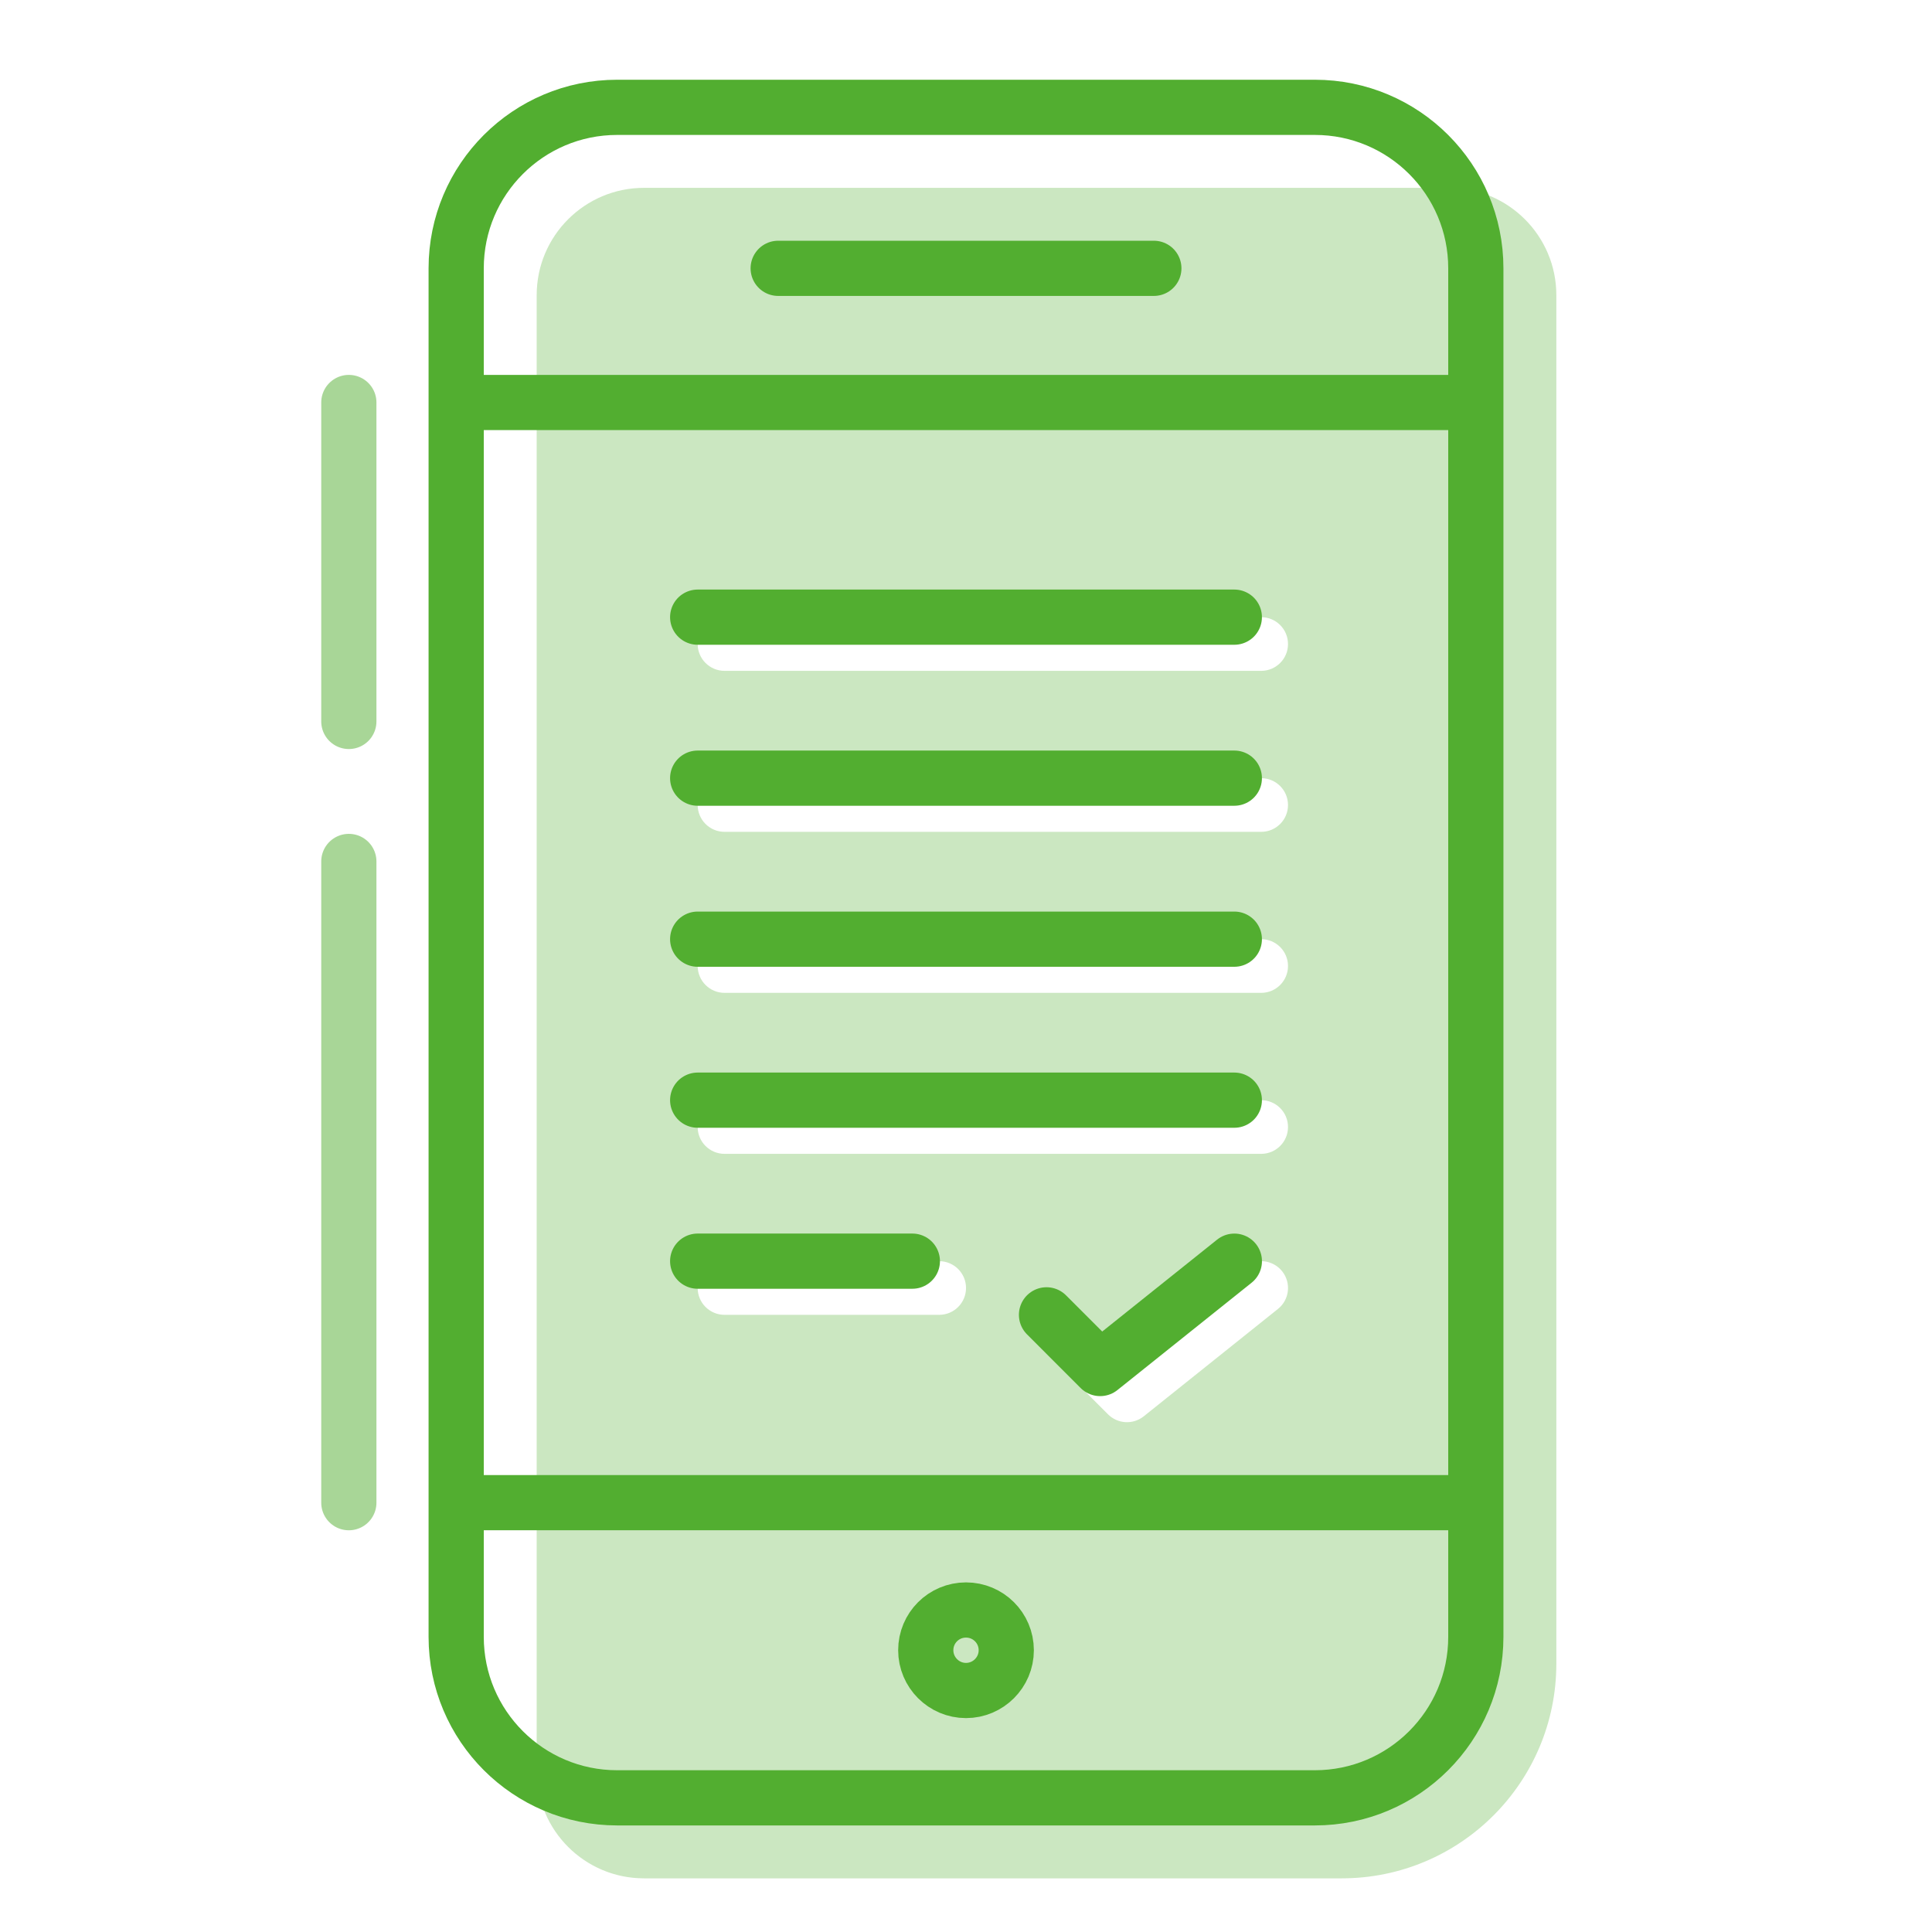
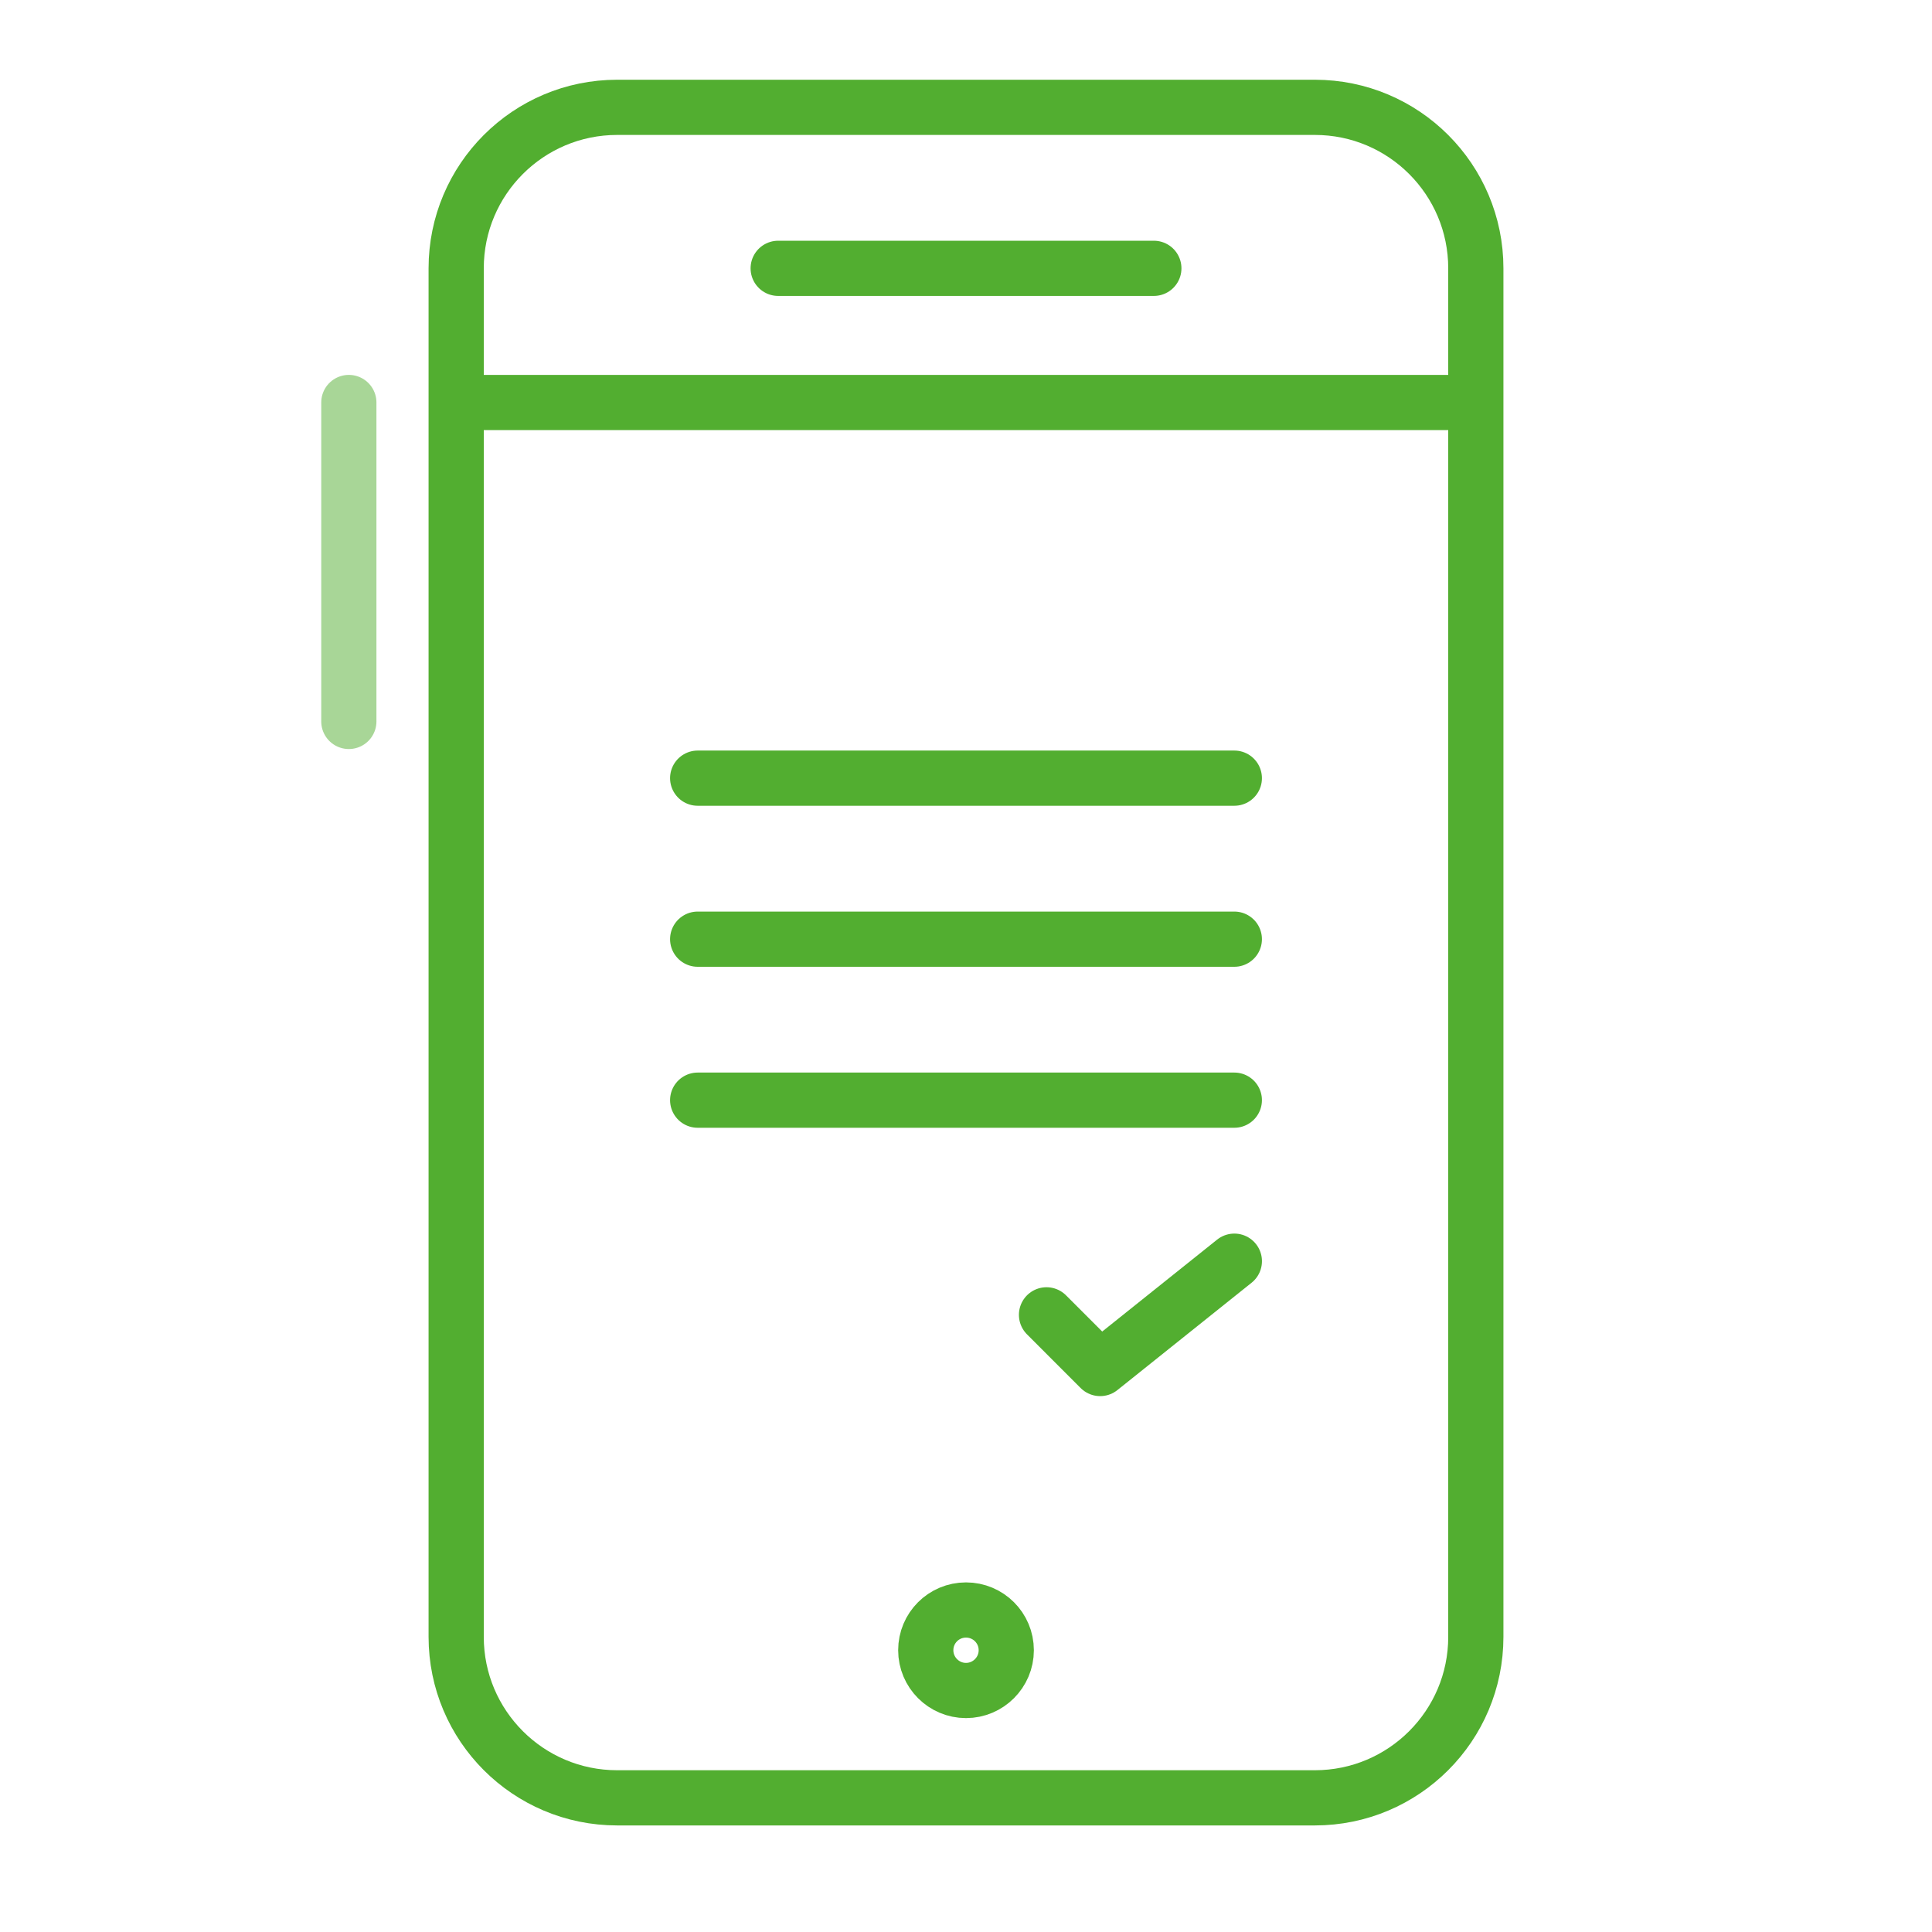
<svg xmlns="http://www.w3.org/2000/svg" width="70px" height="70px" viewBox="0 0 70 70" version="1.1">
  <desc>Created with Lunacy</desc>
  <g id="70x70/006">
    <g id="Group" transform="translate(11.667 3.889)">
      <g id="72x72-px-Accounts">
        <g id="icon/72x72/smart">
          <g id="icon">
-             <path d="M36.944 53.472C36.944 57.768 33.462 61.25 29.167 61.25L3.889 61.25C1.741 61.25 0 59.509 0 57.361L0 3.889C0 1.741 1.741 0 3.889 0L33.056 0C35.203 0 36.944 1.741 36.944 3.889L36.944 53.472ZM5.833 16.528C5.833 15.991 6.269 15.556 6.806 15.556L26.25 15.556C26.787 15.556 27.222 15.991 27.222 16.528C27.222 17.065 26.787 17.5 26.25 17.5L6.806 17.5C6.269 17.5 5.833 17.065 5.833 16.528ZM6.806 21.389C6.269 21.389 5.833 21.824 5.833 22.361C5.833 22.898 6.269 23.333 6.806 23.333L26.25 23.333C26.787 23.333 27.222 22.898 27.222 22.361C27.222 21.824 26.787 21.389 26.25 21.389L6.806 21.389ZM5.833 28.194C5.833 27.657 6.269 27.222 6.806 27.222L26.25 27.222C26.787 27.222 27.222 27.657 27.222 28.194C27.222 28.731 26.787 29.167 26.25 29.167L6.806 29.167C6.269 29.167 5.833 28.731 5.833 28.194ZM6.806 33.056C6.269 33.056 5.833 33.491 5.833 34.028C5.833 34.565 6.269 35 6.806 35L26.25 35C26.787 35 27.222 34.565 27.222 34.028C27.222 33.491 26.787 33.056 26.25 33.056L6.806 33.056ZM5.833 39.861C5.833 39.324 6.269 38.889 6.806 38.889L14.583 38.889C15.12 38.889 15.556 39.324 15.556 39.861C15.556 40.398 15.12 40.833 14.583 40.833L6.806 40.833C6.269 40.833 5.833 40.398 5.833 39.861ZM26.857 40.62C27.277 40.285 27.345 39.673 27.009 39.254C26.674 38.834 26.062 38.767 25.643 39.102L21.461 42.447L20.132 41.118C19.752 40.738 19.137 40.738 18.757 41.118C18.377 41.498 18.377 42.113 18.757 42.493L20.701 44.438C21.052 44.788 21.609 44.819 21.996 44.509L26.857 40.62Z" transform="translate(7.778 2.917)" id="Subtract" fill="#52AE30" fill-opacity="0.3" fill-rule="evenodd" stroke="none" />
            <path d="M36.944 55.417C36.944 58.638 34.333 61.25 31.111 61.25L5.833 61.25C2.612 61.25 0 58.638 0 55.417L0 5.833C0 2.612 2.612 0 5.833 0L31.111 0C34.333 0 36.944 2.612 36.944 5.833L36.944 55.417Z" transform="translate(4.861 0)" id="Shape" fill="none" fill-rule="evenodd" stroke="#52AE30" stroke-width="2" stroke-linecap="round" stroke-linejoin="round" />
-             <path d="M0.486 23.233C0.486 11.972 0.486 4.227 0.486 0" transform="translate(0.486 27.323)" id="Path" fill="none" fill-rule="evenodd" stroke="#52AE30" stroke-opacity="0.5" stroke-width="2" stroke-linecap="round" stroke-linejoin="round" />
            <path d="M0.486 11.556C0.486 8.655 0.486 4.802 0.486 0" transform="translate(0.486 10.694)" id="Path_2" fill="none" fill-rule="evenodd" stroke="#52AE30" stroke-opacity="0.5" stroke-width="2" stroke-linecap="round" stroke-linejoin="round" />
-             <path d="M35 0.486L0 0.486" transform="translate(5.833 50.069)" id="Shape_2" fill="none" fill-rule="evenodd" stroke="#52AE30" stroke-width="2" stroke-linecap="round" stroke-linejoin="round" />
            <path d="M35 0.486L0 0.486" transform="translate(5.833 10.208)" id="Shape_3" fill="none" fill-rule="evenodd" stroke="#52AE30" stroke-width="2" stroke-linecap="round" stroke-linejoin="round" />
            <path d="M0 0.486L13.611 0.486" transform="translate(16.528 5.347)" id="Shape_4" fill="none" fill-rule="evenodd" stroke="#52AE30" stroke-width="2" stroke-linecap="round" stroke-linejoin="round" />
            <path d="M1.458 2.917C0.653 2.917 0 2.26 0 1.458L0 1.458C0 0.65 0.653 0 1.458 0L1.458 0C2.263 0 2.917 0.65 2.917 1.458L2.917 1.458C2.917 2.26 2.263 2.917 1.458 2.917L1.458 2.917Z" transform="translate(21.875 54.444)" id="Shape_5" fill="none" fill-rule="evenodd" stroke="#52AE30" stroke-width="2" stroke-linejoin="round" />
-             <path d="M0 0.486L19.444 0.486" transform="translate(13.611 17.986)" id="Shape_6" fill="none" fill-rule="evenodd" stroke="#52AE30" stroke-width="2" stroke-linecap="round" stroke-linejoin="round" />
            <path d="M0 0.486L19.444 0.486" transform="translate(13.611 23.819)" id="Shape_7" fill="none" fill-rule="evenodd" stroke="#52AE30" stroke-width="2" stroke-linecap="round" stroke-linejoin="round" />
            <path d="M0 0.486L19.444 0.486" transform="translate(13.611 29.653)" id="Shape_8" fill="none" fill-rule="evenodd" stroke="#52AE30" stroke-width="2" stroke-linecap="round" stroke-linejoin="round" />
            <path d="M0 0.486L19.444 0.486" transform="translate(13.611 35.486)" id="Shape_9" fill="none" fill-rule="evenodd" stroke="#52AE30" stroke-width="2" stroke-linecap="round" stroke-linejoin="round" />
-             <path d="M0 0.486L7.778 0.486" transform="translate(13.611 41.319)" id="Shape_10" fill="none" fill-rule="evenodd" stroke="#52AE30" stroke-width="2" stroke-linecap="round" stroke-linejoin="round" />
            <path d="M0 1.944L1.944 3.889L6.806 0" transform="translate(26.25 41.806)" id="Shape-Copy-26" fill="none" fill-rule="evenodd" stroke="#52AE30" stroke-width="2" stroke-linecap="round" stroke-linejoin="round" />
          </g>
        </g>
      </g>
    </g>
  </g>
</svg>